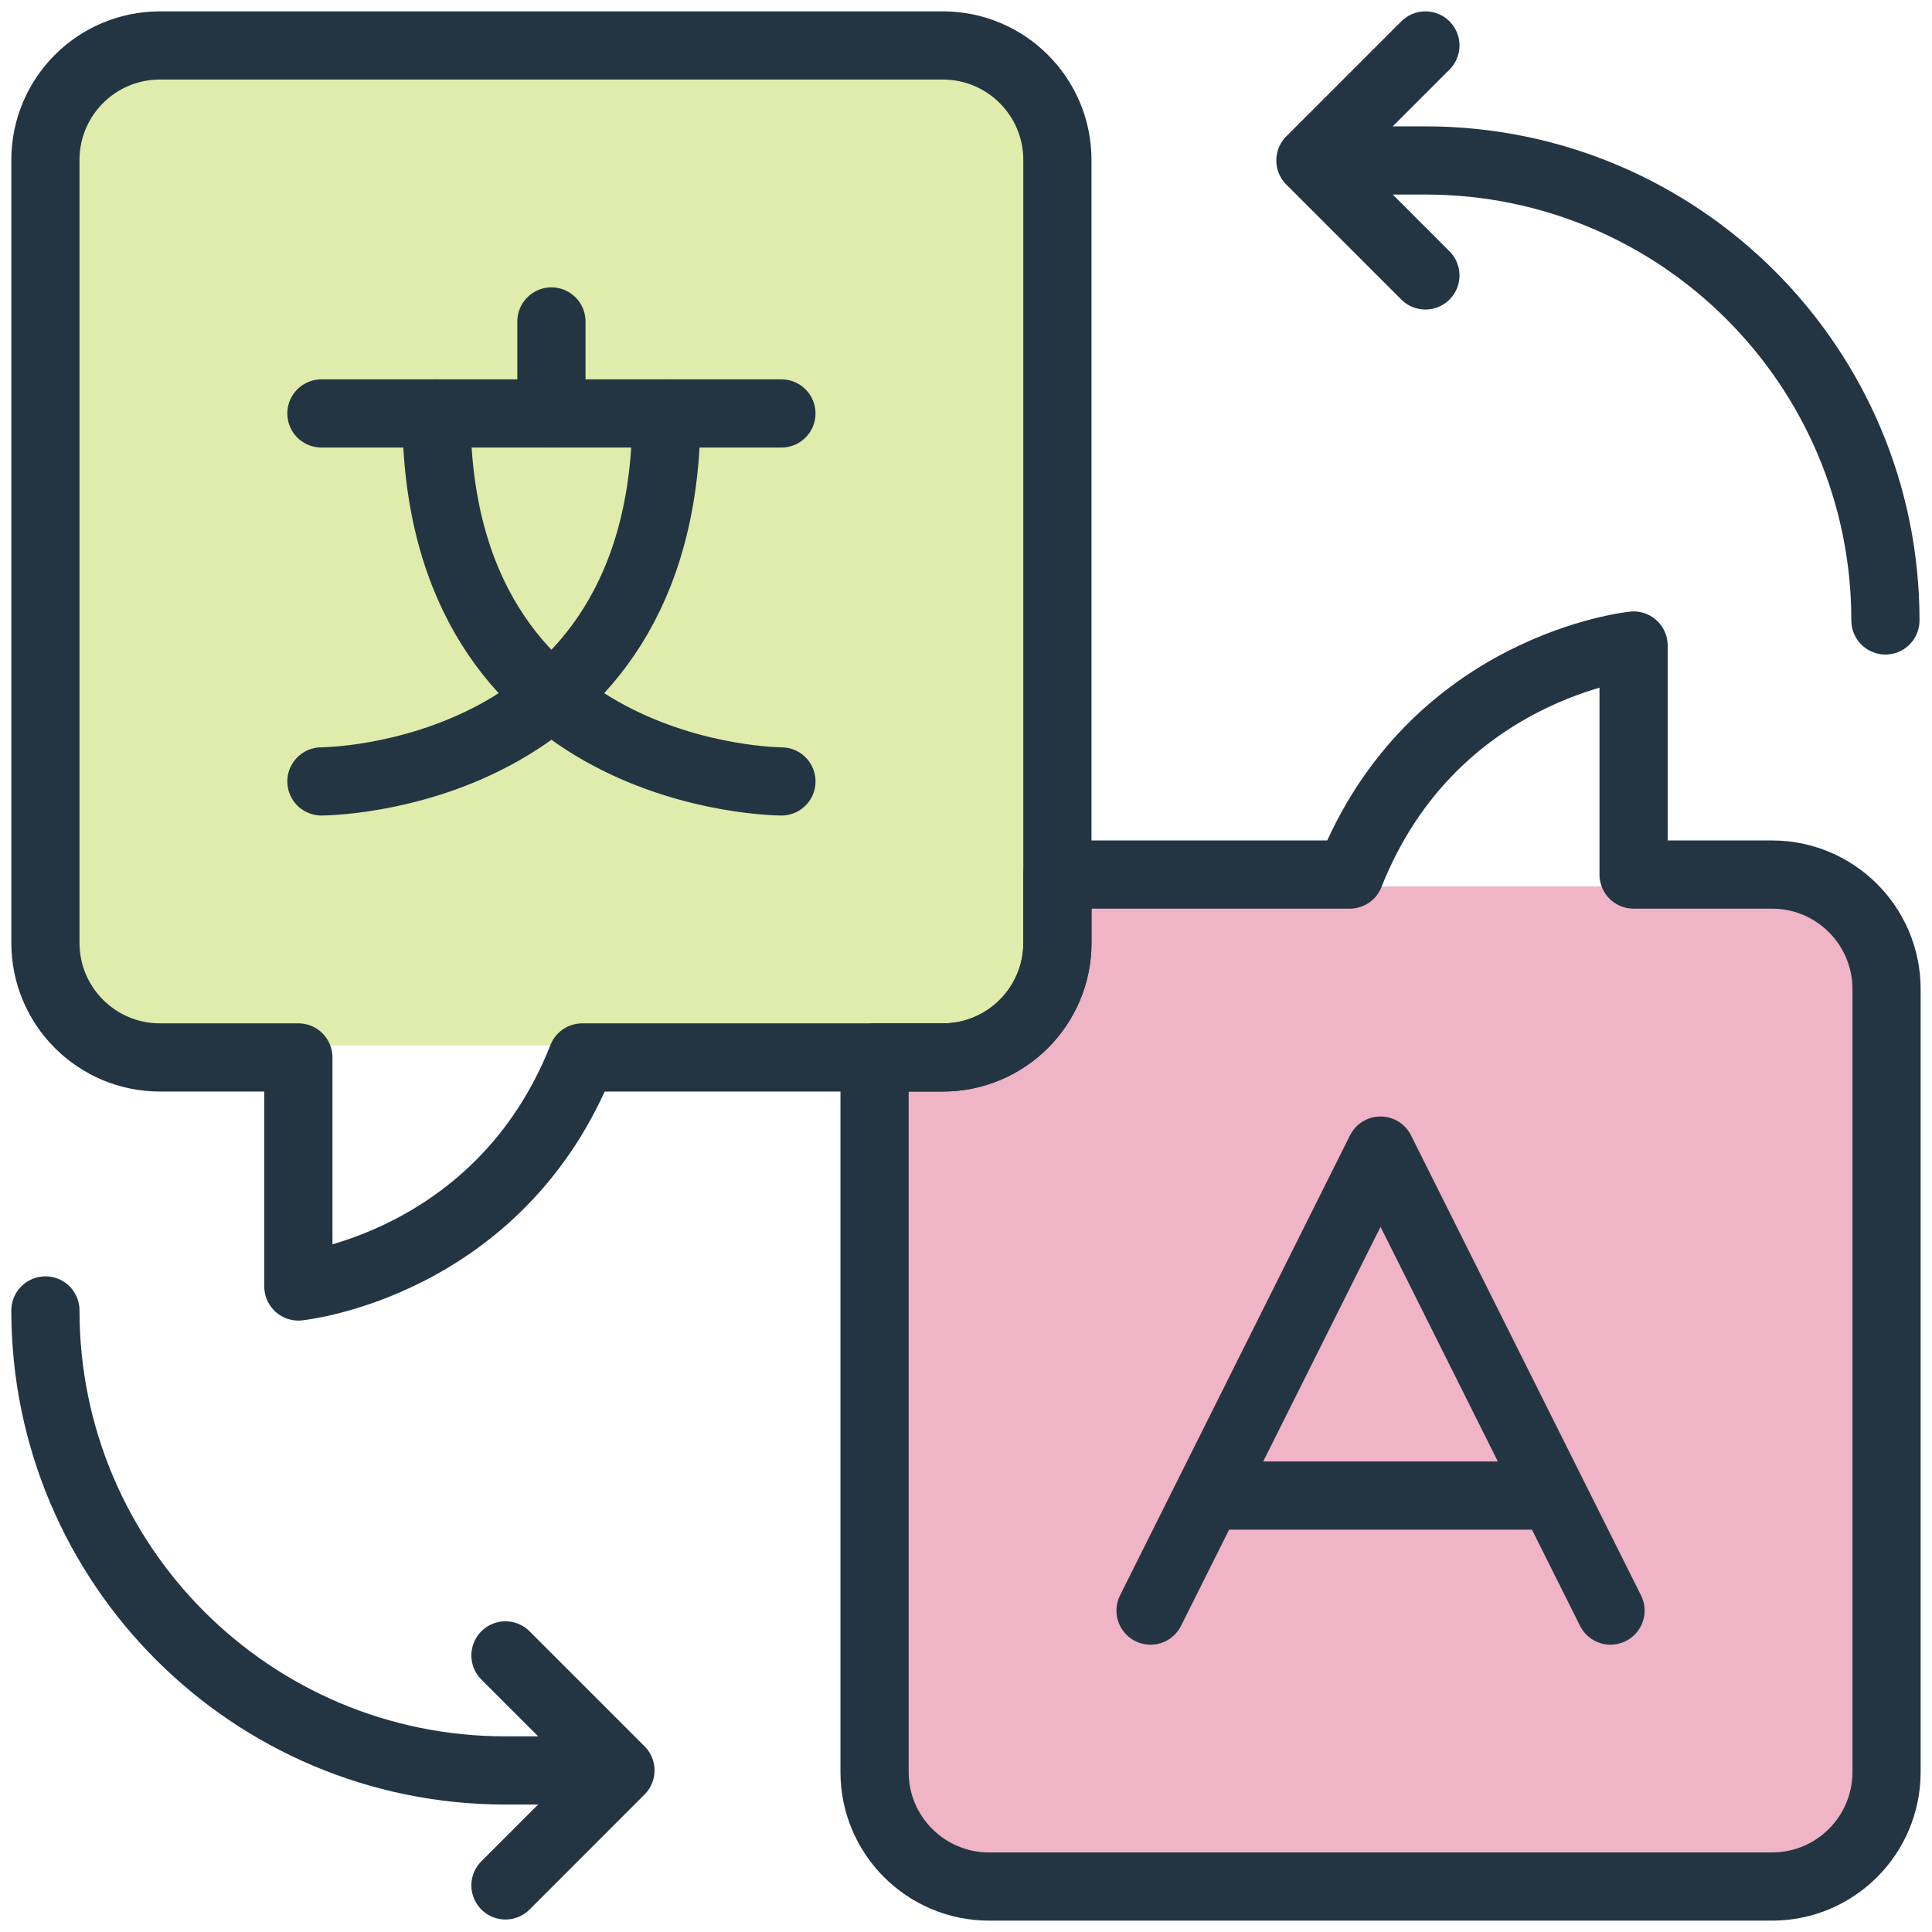
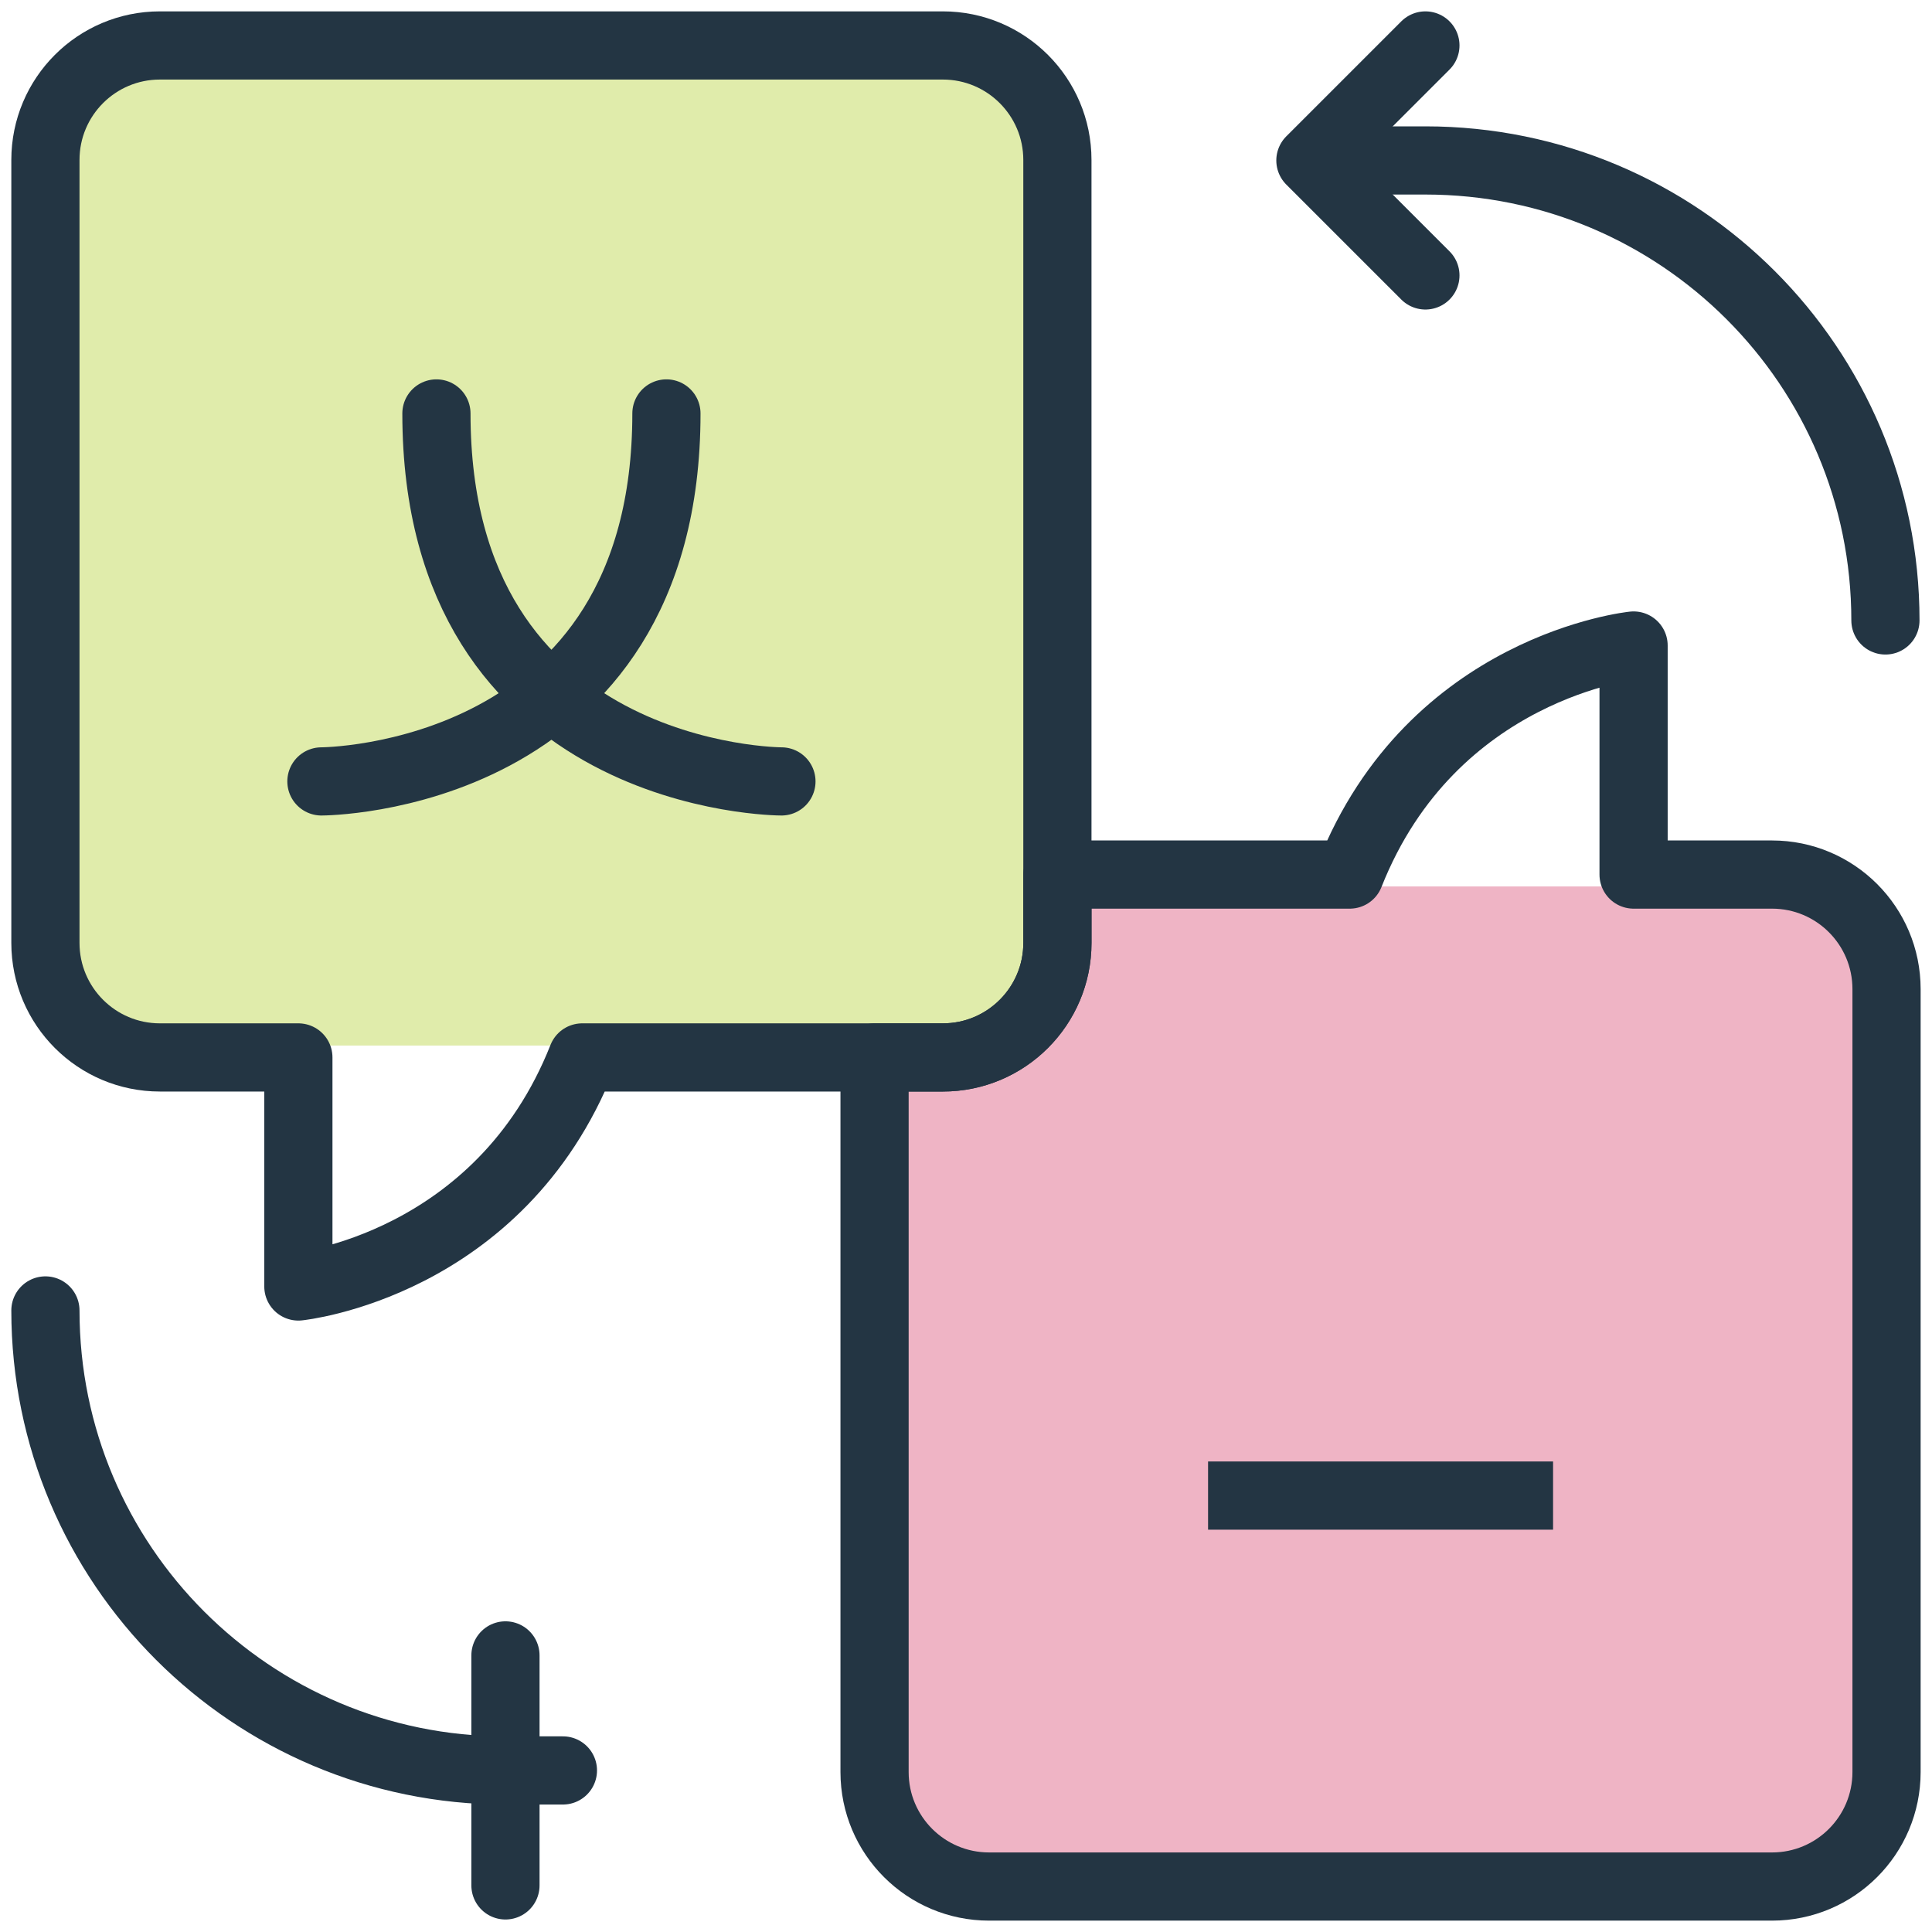
<svg xmlns="http://www.w3.org/2000/svg" width="85" height="85" viewBox="0 0 85 85" fill="none">
  <rect x="39" y="39" width="43" height="44" rx="4" fill="#EFB4C5" />
  <rect x="2" y="2" width="44" height="44" rx="4" fill="#E0ECAB" />
  <path d="M83 43.517V77.962C83 80.745 80.745 83 77.962 83H43.517C40.734 83 38.477 80.745 38.477 77.962V46.523H41.483C44.266 46.523 46.523 44.266 46.523 41.483V38.477H59.383C63.014 29.3 71.871 28.4 71.871 28.4V38.477H77.962C80.745 38.477 83 40.734 83 43.517Z" stroke="#233543" stroke-width="3" stroke-linecap="round" stroke-linejoin="round" />
  <path d="M46.521 7.038V41.483C46.521 44.266 44.264 46.523 41.481 46.523H25.615C21.984 55.7 13.127 56.6 13.127 56.6V46.523H7.036C4.253 46.523 1.998 44.266 1.998 41.483V7.038C1.998 4.255 4.253 2 7.036 2H41.481C44.264 2 46.521 4.255 46.521 7.038Z" stroke="#233543" stroke-width="3" stroke-linecap="round" stroke-linejoin="round" />
-   <path d="M14.141 18.19H34.379" stroke="#233543" stroke-width="3" stroke-linecap="round" stroke-linejoin="round" />
-   <path d="M24.26 18.19V14.143" stroke="#233543" stroke-width="3" stroke-linecap="round" stroke-linejoin="round" />
  <path d="M19.201 18.19C19.201 34.379 34.38 34.379 34.38 34.379" stroke="#233543" stroke-width="3" stroke-linecap="round" stroke-linejoin="round" />
  <path d="M29.32 18.19C29.32 34.379 14.141 34.379 14.141 34.379" stroke="#233543" stroke-width="3" stroke-linecap="round" stroke-linejoin="round" />
-   <path d="M50.619 70.859L60.737 50.621L70.856 70.859" stroke="#233543" stroke-width="3" stroke-linecap="round" stroke-linejoin="round" />
  <path d="M53.15 65.799H68.329" stroke="#233543" stroke-width="3" stroke-linejoin="round" />
  <path d="M60.184 7.059H62.713C73.89 7.059 82.951 16.12 82.951 27.297" stroke="#233543" stroke-width="3" stroke-linecap="round" stroke-linejoin="round" />
  <path d="M62.712 12.118L57.652 7.059L62.712 2" stroke="#233543" stroke-width="3" stroke-linecap="round" stroke-linejoin="round" />
  <path d="M24.766 77.892H22.236C11.059 77.892 1.998 68.831 1.998 57.654" stroke="#233543" stroke-width="3" stroke-linecap="round" stroke-linejoin="round" />
-   <path d="M22.238 72.831L27.297 77.89L22.238 82.95" stroke="#233543" stroke-width="3" stroke-linecap="round" stroke-linejoin="round" />
+   <path d="M22.238 72.831L22.238 82.95" stroke="#233543" stroke-width="3" stroke-linecap="round" stroke-linejoin="round" />
</svg>